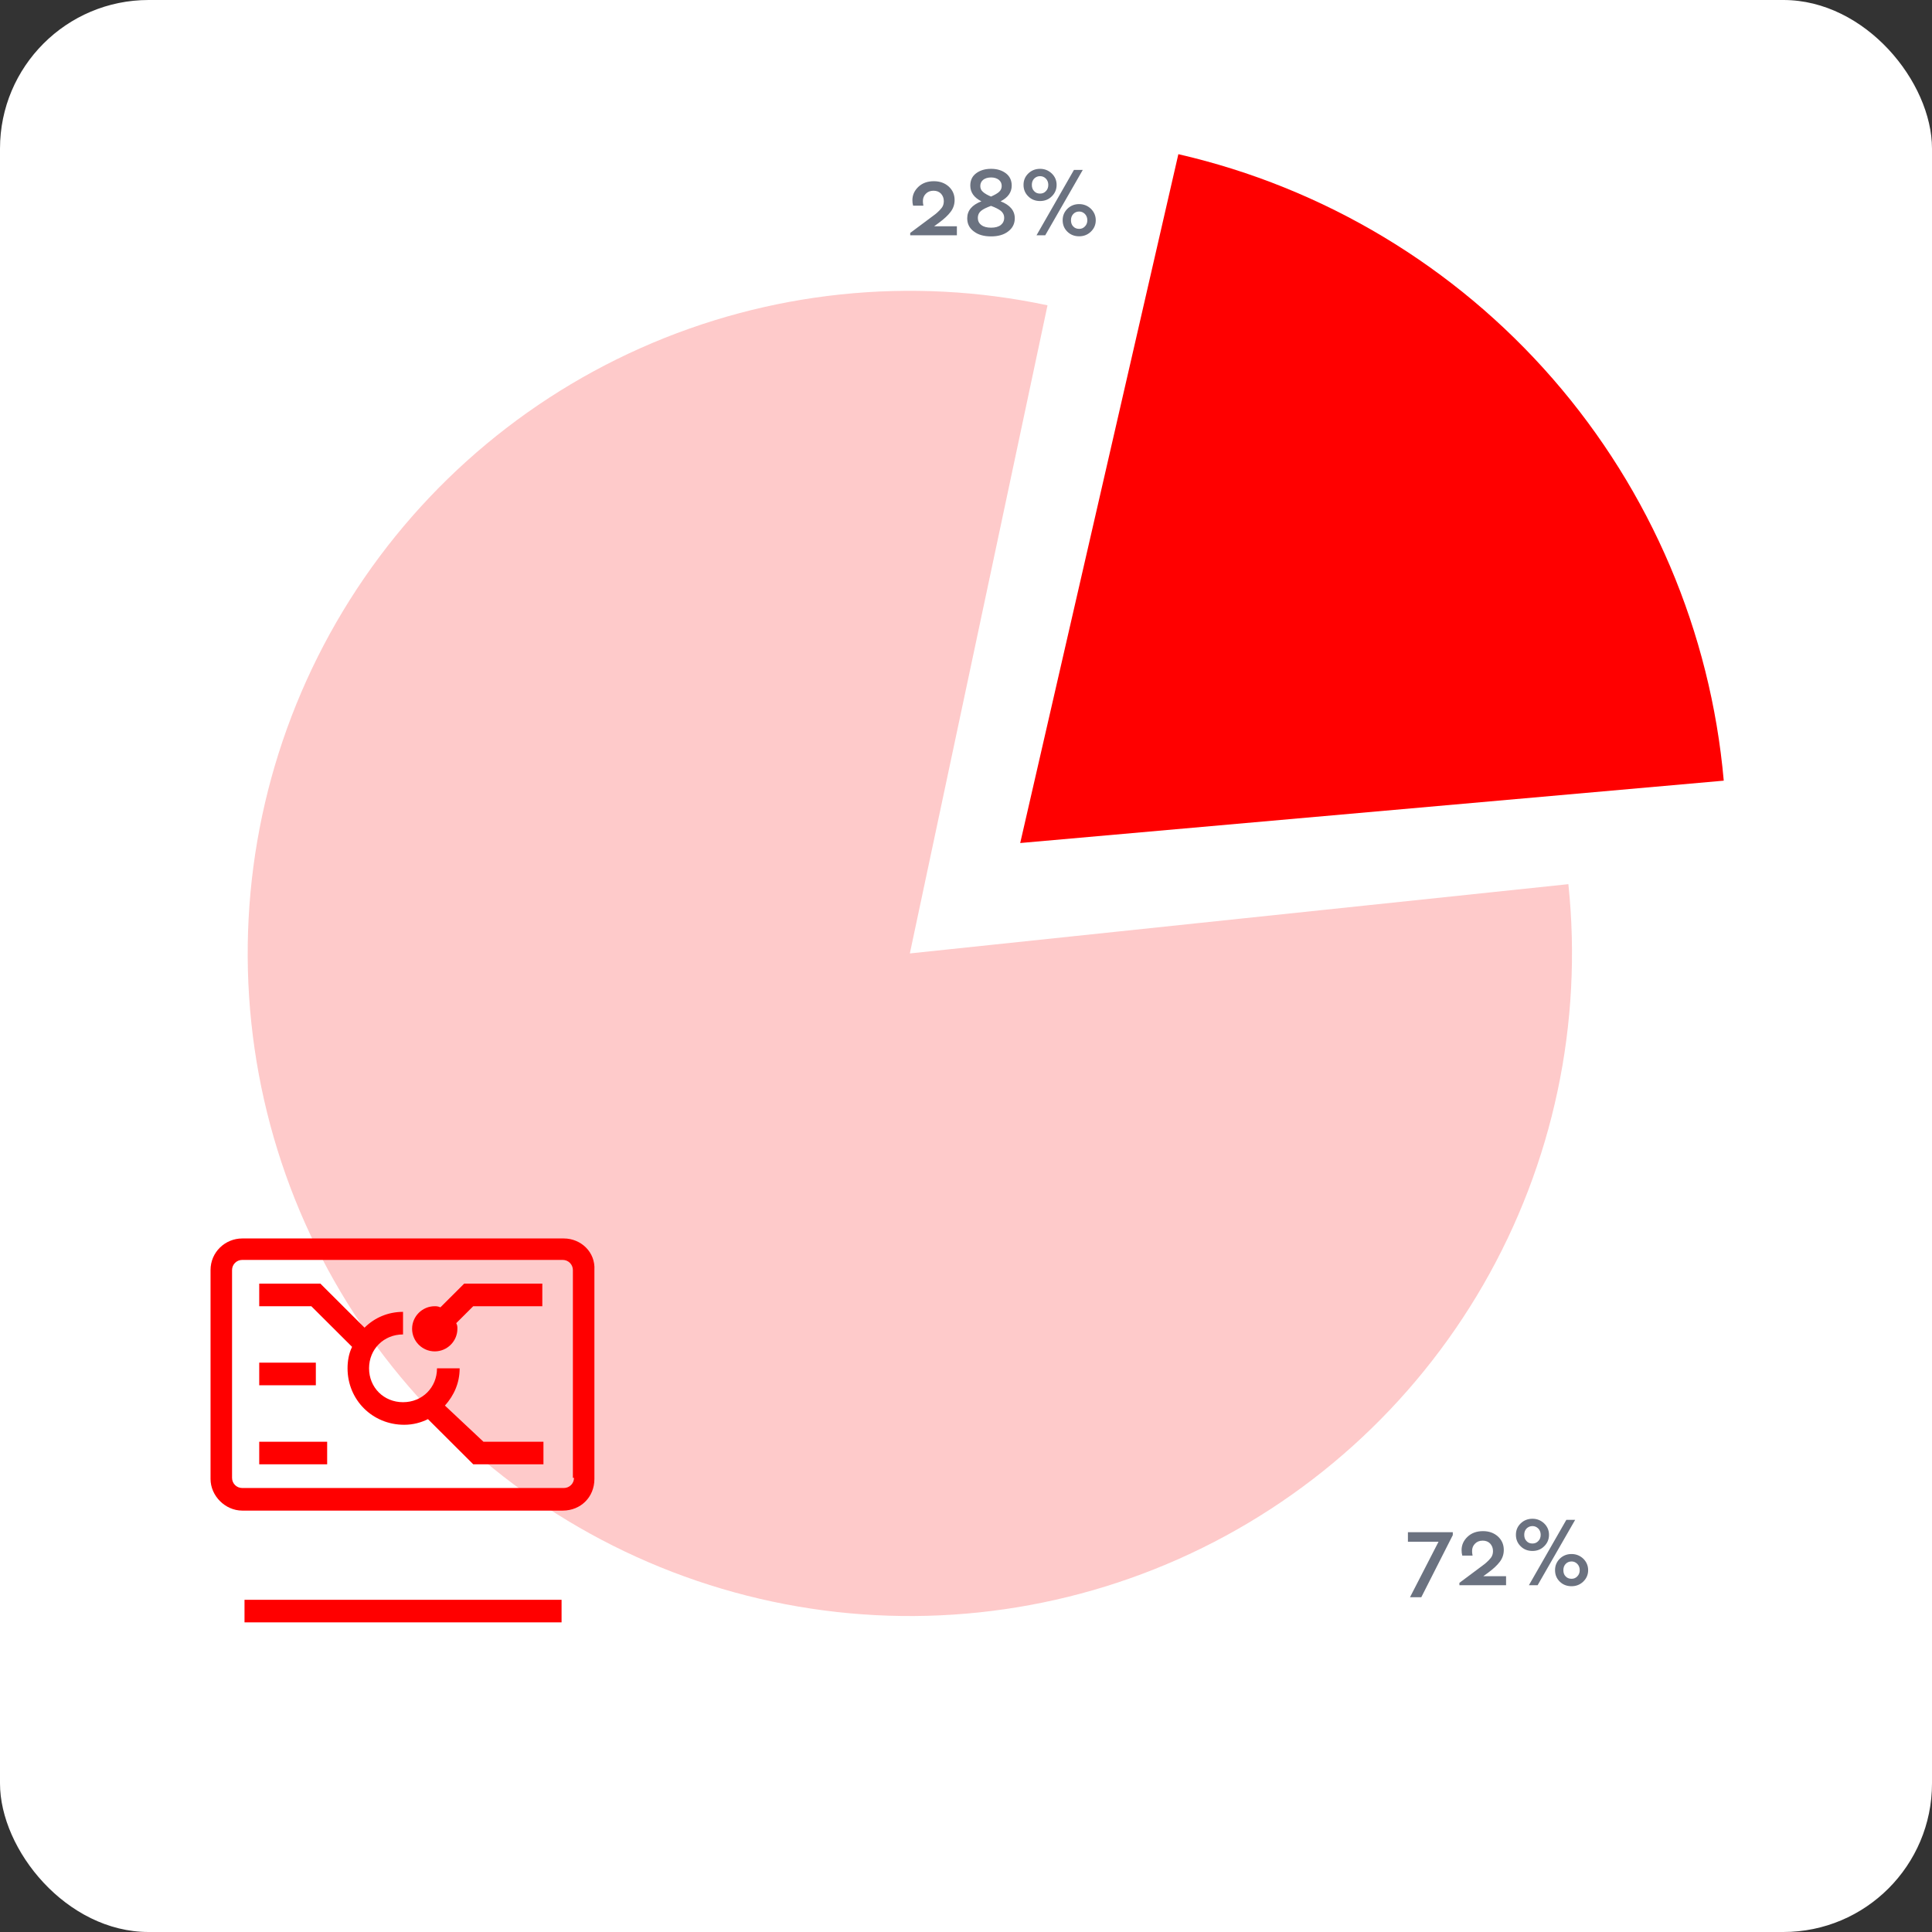
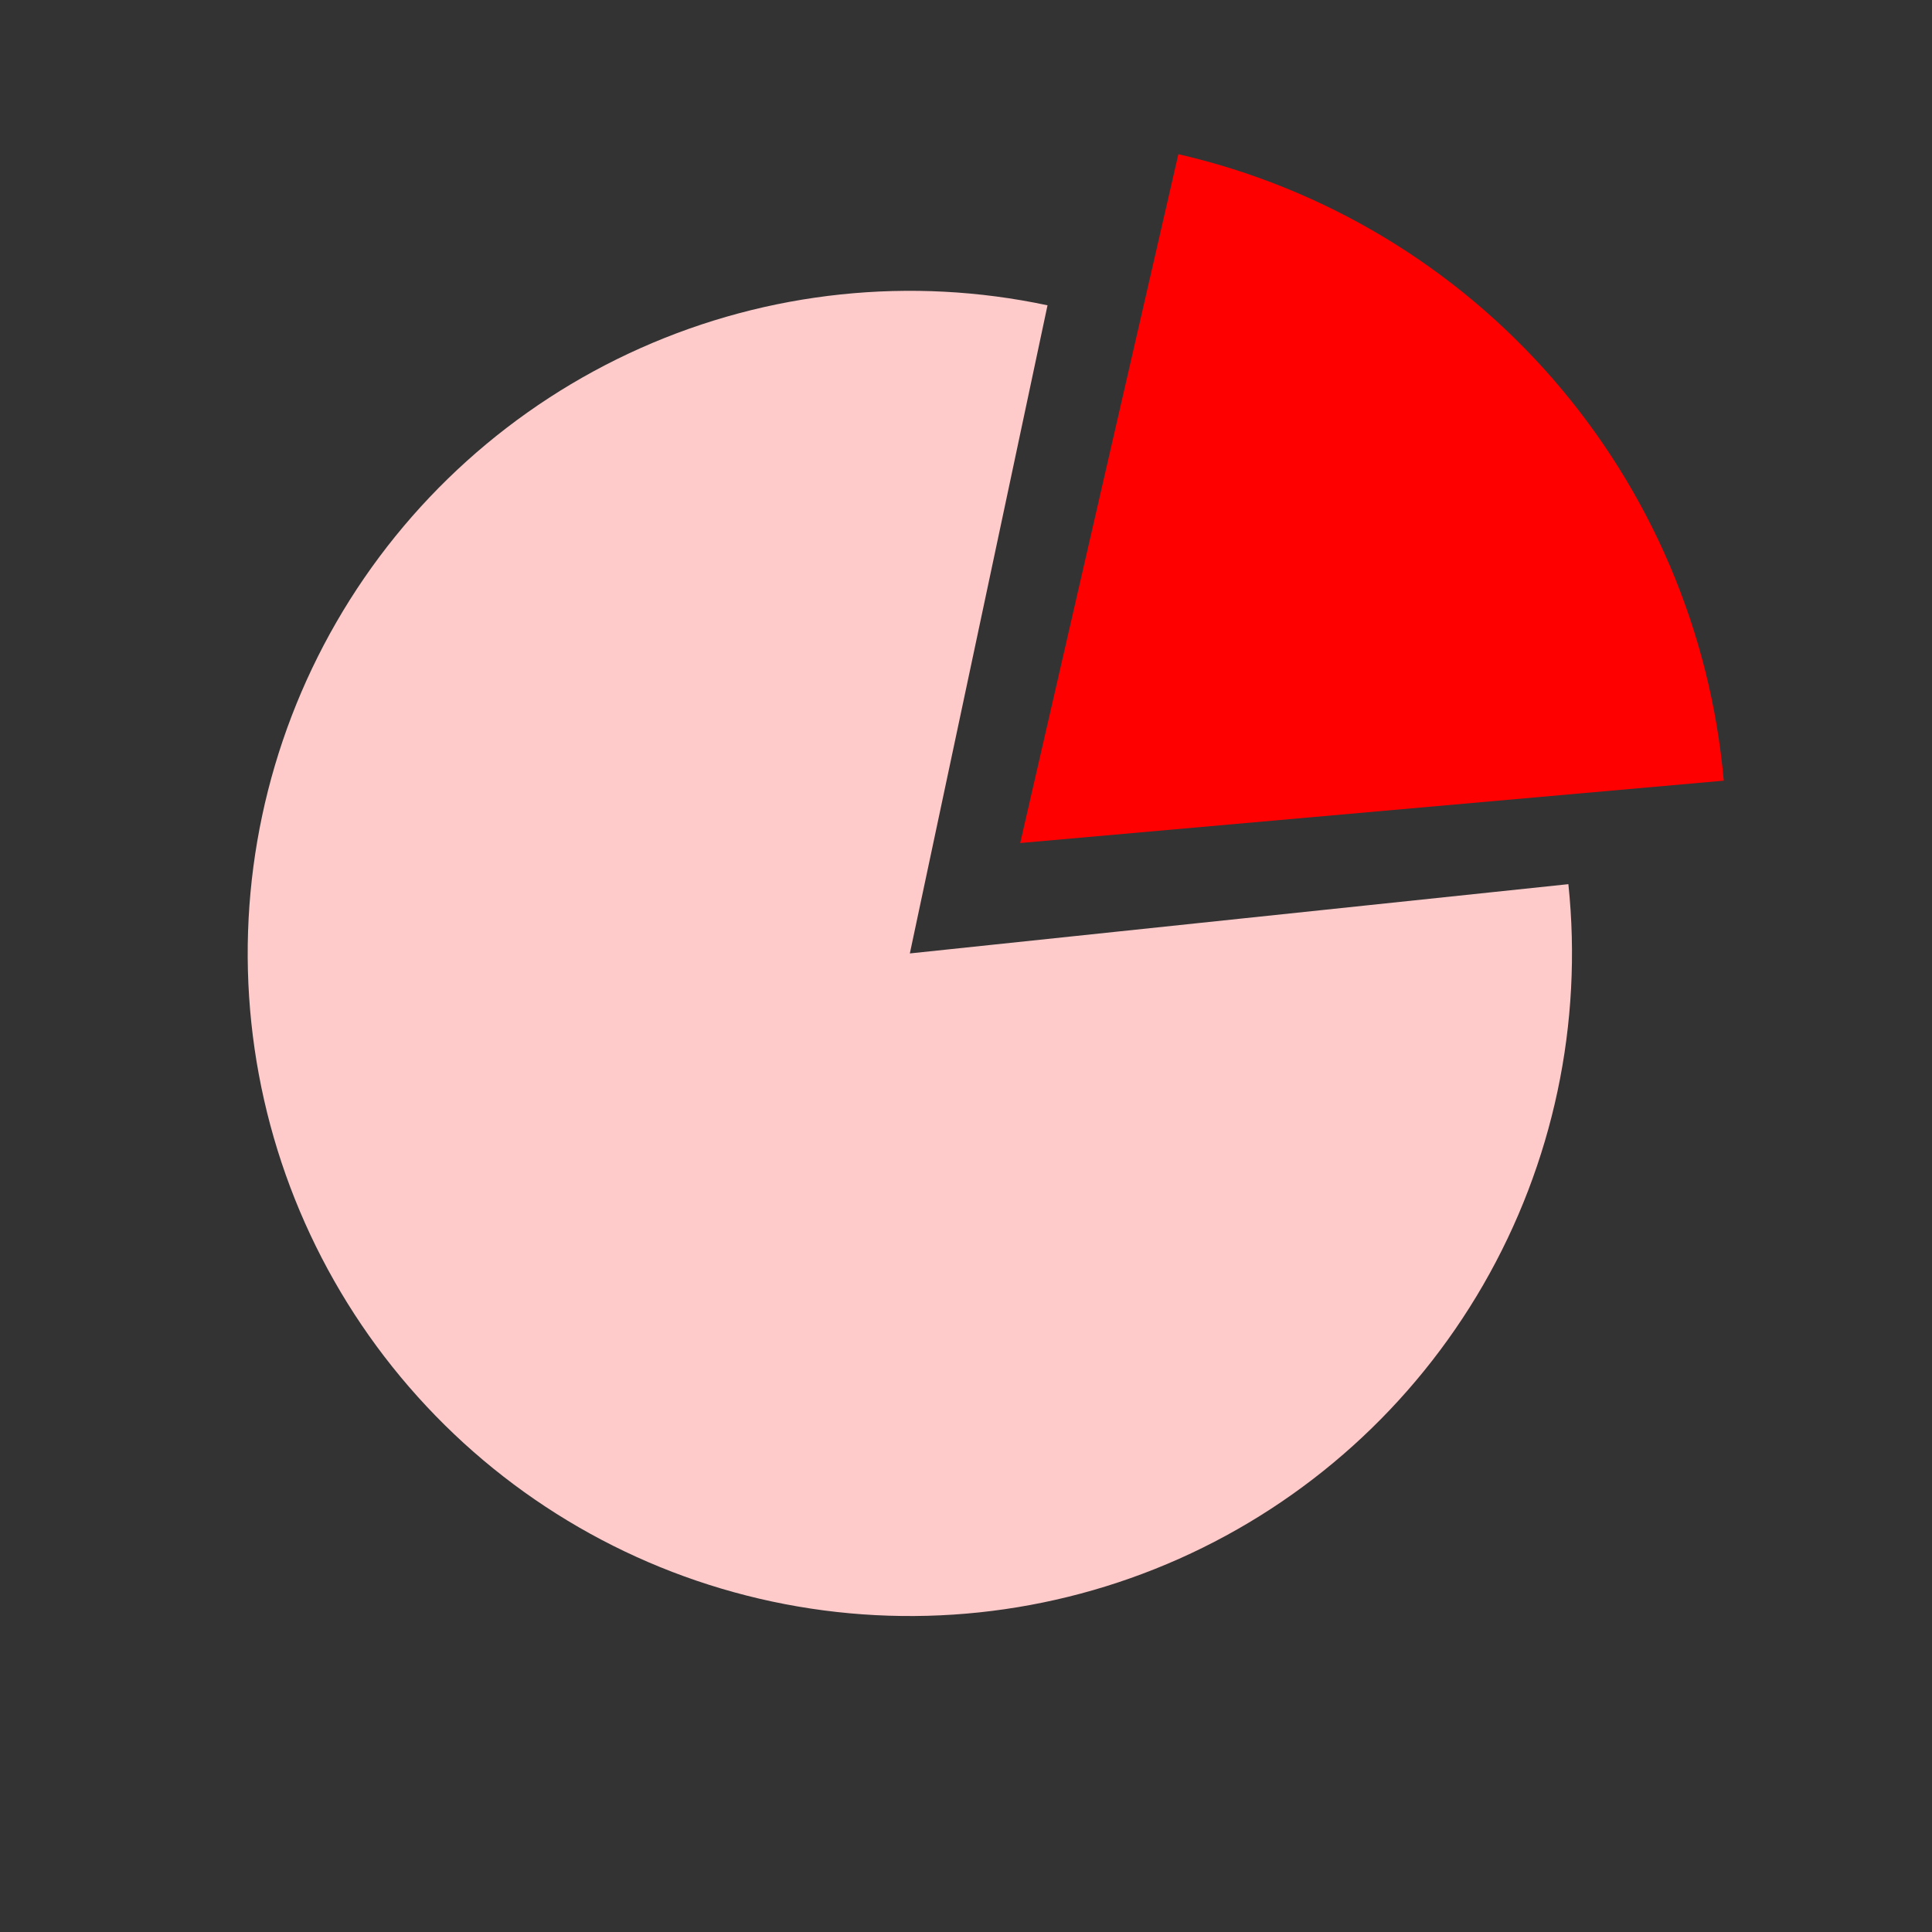
<svg xmlns="http://www.w3.org/2000/svg" width="156" height="156" viewBox="0 0 156 156" fill="none">
  <rect x="0" y="0" width="156" height="156" fill="#333333" stroke="none" />
-   <rect width="156" height="156" rx="12" fill="white" />
  <path d="M84.582 24.652C73.538 22.302 62.034 23.512 51.719 28.108C41.405 32.703 32.809 40.449 27.163 50.234C21.518 60.019 19.113 71.341 20.293 82.578C21.473 93.814 26.178 104.389 33.733 112.785C41.288 121.182 51.306 126.969 62.35 129.318C73.394 131.668 84.898 130.458 95.213 125.862C105.527 121.267 114.123 113.521 119.769 103.736C125.414 93.951 127.819 82.629 126.639 71.392L73.466 76.985L84.582 24.652Z" fill="#FECACA" />
-   <path d="M27.972 129.176H19.743V131H45.344V129.176H37.115H27.972ZM45.526 100H19.56C18.189 100 17 101.094 17 102.553V119.421C17 120.788 18.189 121.974 19.56 121.974H45.435C46.898 121.974 47.995 120.879 47.995 119.421V102.553C48.087 101.094 46.898 100 45.526 100ZM46.349 119.329C46.349 119.785 45.984 120.15 45.526 120.15H19.56C19.103 120.15 18.737 119.785 18.737 119.329V102.553C18.737 102.097 19.103 101.732 19.56 101.732H45.435C45.892 101.732 46.258 102.097 46.258 102.553V119.329H46.349ZM35.926 113.494C36.658 112.674 37.115 111.671 37.115 110.485H35.286C35.286 112.035 34.098 113.221 32.543 113.221C30.989 113.221 29.8 112.035 29.8 110.485C29.8 108.935 30.989 107.75 32.543 107.75V105.926C31.355 105.926 30.258 106.382 29.435 107.203L25.869 103.647H20.931V105.471H25.137L28.429 108.753C28.155 109.3 28.063 109.938 28.063 110.485C28.063 113.038 30.075 115.044 32.635 115.044C33.366 115.044 34.006 114.862 34.555 114.588L38.212 118.235H43.881V116.412H39.035L35.926 113.494ZM20.931 110.029H25.503V111.853H20.931V110.029ZM20.931 116.412H26.417V118.235H20.931V116.412ZM35.56 105.562C35.378 105.471 35.195 105.471 35.103 105.471C34.098 105.471 33.275 106.291 33.275 107.294C33.275 108.297 34.098 109.118 35.103 109.118C36.109 109.118 36.932 108.297 36.932 107.294C36.932 107.112 36.932 107.021 36.84 106.838L38.212 105.471H43.789V103.647H37.48L35.56 105.562Z" fill="#FF0000" />
  <path d="M95.147 12.449C106.885 15.148 117.468 21.496 125.379 30.583C133.29 39.67 138.123 51.031 139.185 63.035L82.377 68.07L95.147 12.449Z" fill="#FF0000" />
-   <path d="M75.424 18.272H77.264V19H73.496V18.808L75.104 17.608C75.312 17.456 75.464 17.344 75.552 17.272C75.64 17.2 75.744 17.104 75.872 16.976C76 16.848 76.088 16.728 76.136 16.616C76.184 16.504 76.208 16.376 76.208 16.232C76.208 16 76.128 15.8 75.984 15.64C75.832 15.48 75.632 15.4 75.376 15.4C75.112 15.4 74.904 15.488 74.752 15.648C74.592 15.808 74.52 16.008 74.52 16.232C74.52 16.336 74.528 16.464 74.56 16.608H73.728C73.688 16.464 73.672 16.32 73.672 16.16C73.672 15.752 73.832 15.392 74.152 15.088C74.472 14.784 74.888 14.632 75.4 14.632C75.888 14.632 76.288 14.776 76.608 15.064C76.92 15.352 77.08 15.712 77.08 16.152C77.08 16.512 76.968 16.832 76.76 17.104C76.552 17.384 76.24 17.672 75.832 17.976L75.424 18.272ZM80.795 16.256C81.555 16.552 81.939 17.008 81.939 17.624C81.939 18.072 81.755 18.424 81.403 18.688C81.051 18.96 80.587 19.088 80.027 19.088C79.451 19.088 78.987 18.96 78.635 18.688C78.275 18.424 78.099 18.072 78.099 17.624C78.099 17.008 78.475 16.552 79.243 16.256C78.643 15.952 78.347 15.528 78.347 14.984C78.347 14.56 78.499 14.232 78.819 13.992C79.139 13.752 79.539 13.632 80.027 13.632C80.507 13.632 80.899 13.752 81.219 13.992C81.531 14.232 81.691 14.56 81.691 14.984C81.691 15.528 81.387 15.952 80.795 16.256ZM80.027 14.328C79.771 14.328 79.555 14.392 79.395 14.512C79.235 14.64 79.155 14.808 79.155 15.016C79.155 15.208 79.219 15.368 79.363 15.488C79.499 15.616 79.715 15.744 80.019 15.872C80.307 15.744 80.523 15.624 80.667 15.496C80.811 15.368 80.883 15.208 80.883 15.016C80.883 14.808 80.803 14.64 80.643 14.512C80.483 14.392 80.275 14.328 80.027 14.328ZM80.027 18.384C80.363 18.384 80.627 18.312 80.811 18.168C80.987 18.024 81.083 17.832 81.083 17.592C81.083 17.352 80.987 17.168 80.811 17.024C80.635 16.888 80.371 16.752 80.019 16.624C79.667 16.752 79.395 16.88 79.219 17.024C79.043 17.168 78.955 17.36 78.955 17.592C78.955 17.832 79.043 18.024 79.235 18.168C79.419 18.312 79.683 18.384 80.027 18.384ZM83.981 13.632C84.349 13.632 84.661 13.76 84.925 14.008C85.181 14.256 85.317 14.56 85.317 14.928C85.317 15.296 85.181 15.608 84.925 15.856C84.669 16.112 84.349 16.232 83.981 16.232C83.605 16.232 83.285 16.112 83.029 15.856C82.773 15.608 82.645 15.296 82.645 14.928C82.645 14.56 82.773 14.256 83.029 14.008C83.285 13.76 83.605 13.632 83.981 13.632ZM87.429 13.72L84.397 19H83.693L86.717 13.72H87.429ZM83.981 14.224C83.789 14.224 83.629 14.296 83.501 14.424C83.373 14.56 83.317 14.728 83.317 14.928C83.317 15.136 83.373 15.304 83.501 15.432C83.621 15.568 83.781 15.632 83.981 15.632C84.173 15.632 84.325 15.568 84.453 15.432C84.581 15.304 84.645 15.136 84.645 14.928C84.645 14.728 84.581 14.56 84.453 14.424C84.325 14.296 84.173 14.224 83.981 14.224ZM87.133 16.48C87.501 16.48 87.821 16.608 88.085 16.856C88.341 17.112 88.477 17.416 88.477 17.784C88.477 18.152 88.341 18.456 88.085 18.704C87.821 18.96 87.501 19.08 87.133 19.08C86.765 19.08 86.445 18.96 86.189 18.712C85.933 18.464 85.805 18.152 85.805 17.784C85.805 17.416 85.933 17.112 86.189 16.856C86.445 16.608 86.765 16.48 87.133 16.48ZM87.141 17.08C86.941 17.08 86.781 17.152 86.661 17.28C86.533 17.416 86.477 17.584 86.477 17.784C86.477 17.992 86.533 18.16 86.661 18.288C86.781 18.416 86.941 18.48 87.141 18.48C87.325 18.48 87.477 18.416 87.605 18.28C87.733 18.152 87.797 17.984 87.797 17.784C87.797 17.584 87.733 17.416 87.605 17.28C87.477 17.152 87.325 17.08 87.141 17.08Z" fill="#6B7280" />
-   <path d="M113.683 123.72H117.307V123.952L114.763 128.968H113.851L116.155 124.488H113.683V123.72ZM119.768 127.272H121.608V128H117.84V127.808L119.448 126.608C119.656 126.456 119.808 126.344 119.896 126.272C119.984 126.2 120.088 126.104 120.216 125.976C120.344 125.848 120.432 125.728 120.48 125.616C120.528 125.504 120.552 125.376 120.552 125.232C120.552 125 120.472 124.8 120.328 124.64C120.176 124.48 119.976 124.4 119.72 124.4C119.456 124.4 119.248 124.488 119.096 124.648C118.936 124.808 118.864 125.008 118.864 125.232C118.864 125.336 118.872 125.464 118.904 125.608H118.072C118.032 125.464 118.016 125.32 118.016 125.16C118.016 124.752 118.176 124.392 118.496 124.088C118.816 123.784 119.232 123.632 119.744 123.632C120.232 123.632 120.632 123.776 120.952 124.064C121.264 124.352 121.424 124.712 121.424 125.152C121.424 125.512 121.312 125.832 121.104 126.104C120.896 126.384 120.584 126.672 120.176 126.976L119.768 127.272ZM123.739 122.632C124.107 122.632 124.419 122.76 124.683 123.008C124.939 123.256 125.075 123.56 125.075 123.928C125.075 124.296 124.939 124.608 124.683 124.856C124.427 125.112 124.107 125.232 123.739 125.232C123.363 125.232 123.043 125.112 122.787 124.856C122.531 124.608 122.403 124.296 122.403 123.928C122.403 123.56 122.531 123.256 122.787 123.008C123.043 122.76 123.363 122.632 123.739 122.632ZM127.187 122.72L124.155 128H123.451L126.475 122.72H127.187ZM123.739 123.224C123.547 123.224 123.387 123.296 123.259 123.424C123.131 123.56 123.075 123.728 123.075 123.928C123.075 124.136 123.131 124.304 123.259 124.432C123.379 124.568 123.539 124.632 123.739 124.632C123.931 124.632 124.083 124.568 124.211 124.432C124.339 124.304 124.403 124.136 124.403 123.928C124.403 123.728 124.339 123.56 124.211 123.424C124.083 123.296 123.931 123.224 123.739 123.224ZM126.891 125.48C127.259 125.48 127.579 125.608 127.843 125.856C128.099 126.112 128.235 126.416 128.235 126.784C128.235 127.152 128.099 127.456 127.843 127.704C127.579 127.96 127.259 128.08 126.891 128.08C126.523 128.08 126.203 127.96 125.947 127.712C125.691 127.464 125.563 127.152 125.563 126.784C125.563 126.416 125.691 126.112 125.947 125.856C126.203 125.608 126.523 125.48 126.891 125.48ZM126.899 126.08C126.699 126.08 126.539 126.152 126.419 126.28C126.291 126.416 126.235 126.584 126.235 126.784C126.235 126.992 126.291 127.16 126.419 127.288C126.539 127.416 126.699 127.48 126.899 127.48C127.083 127.48 127.235 127.416 127.363 127.28C127.491 127.152 127.555 126.984 127.555 126.784C127.555 126.584 127.491 126.416 127.363 126.28C127.235 126.152 127.083 126.08 126.899 126.08Z" fill="#6B7280" />
</svg>